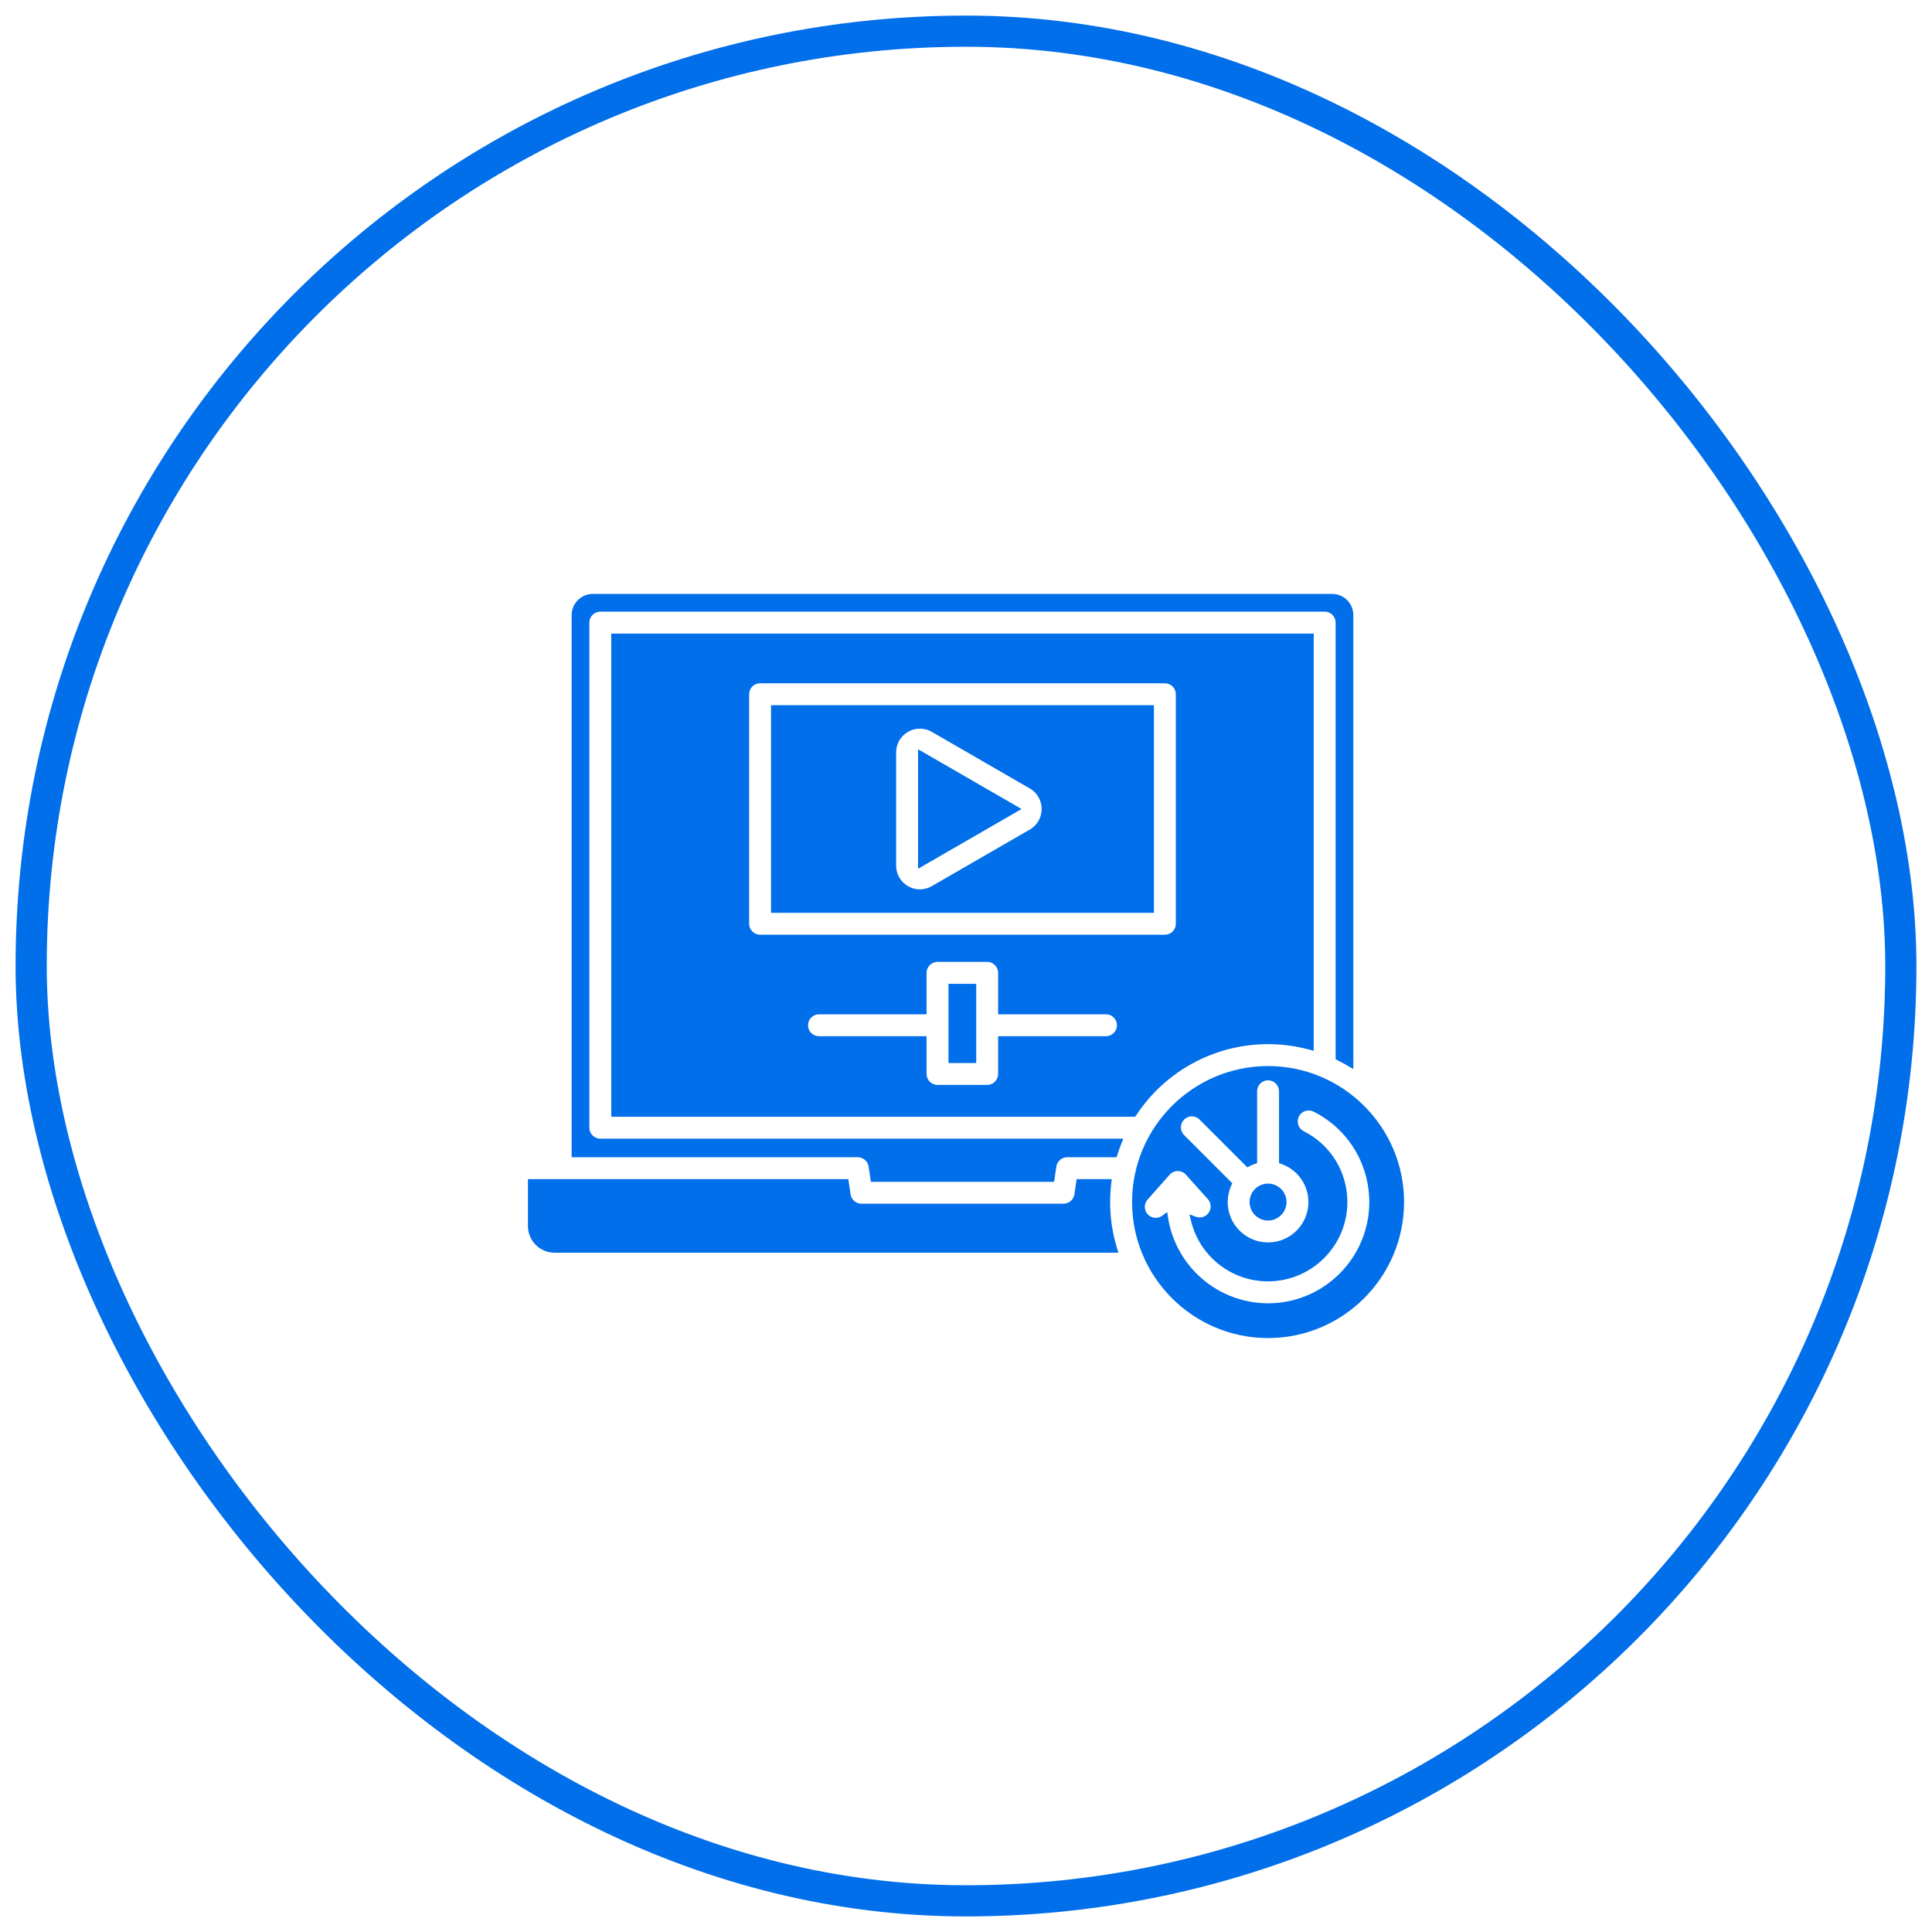
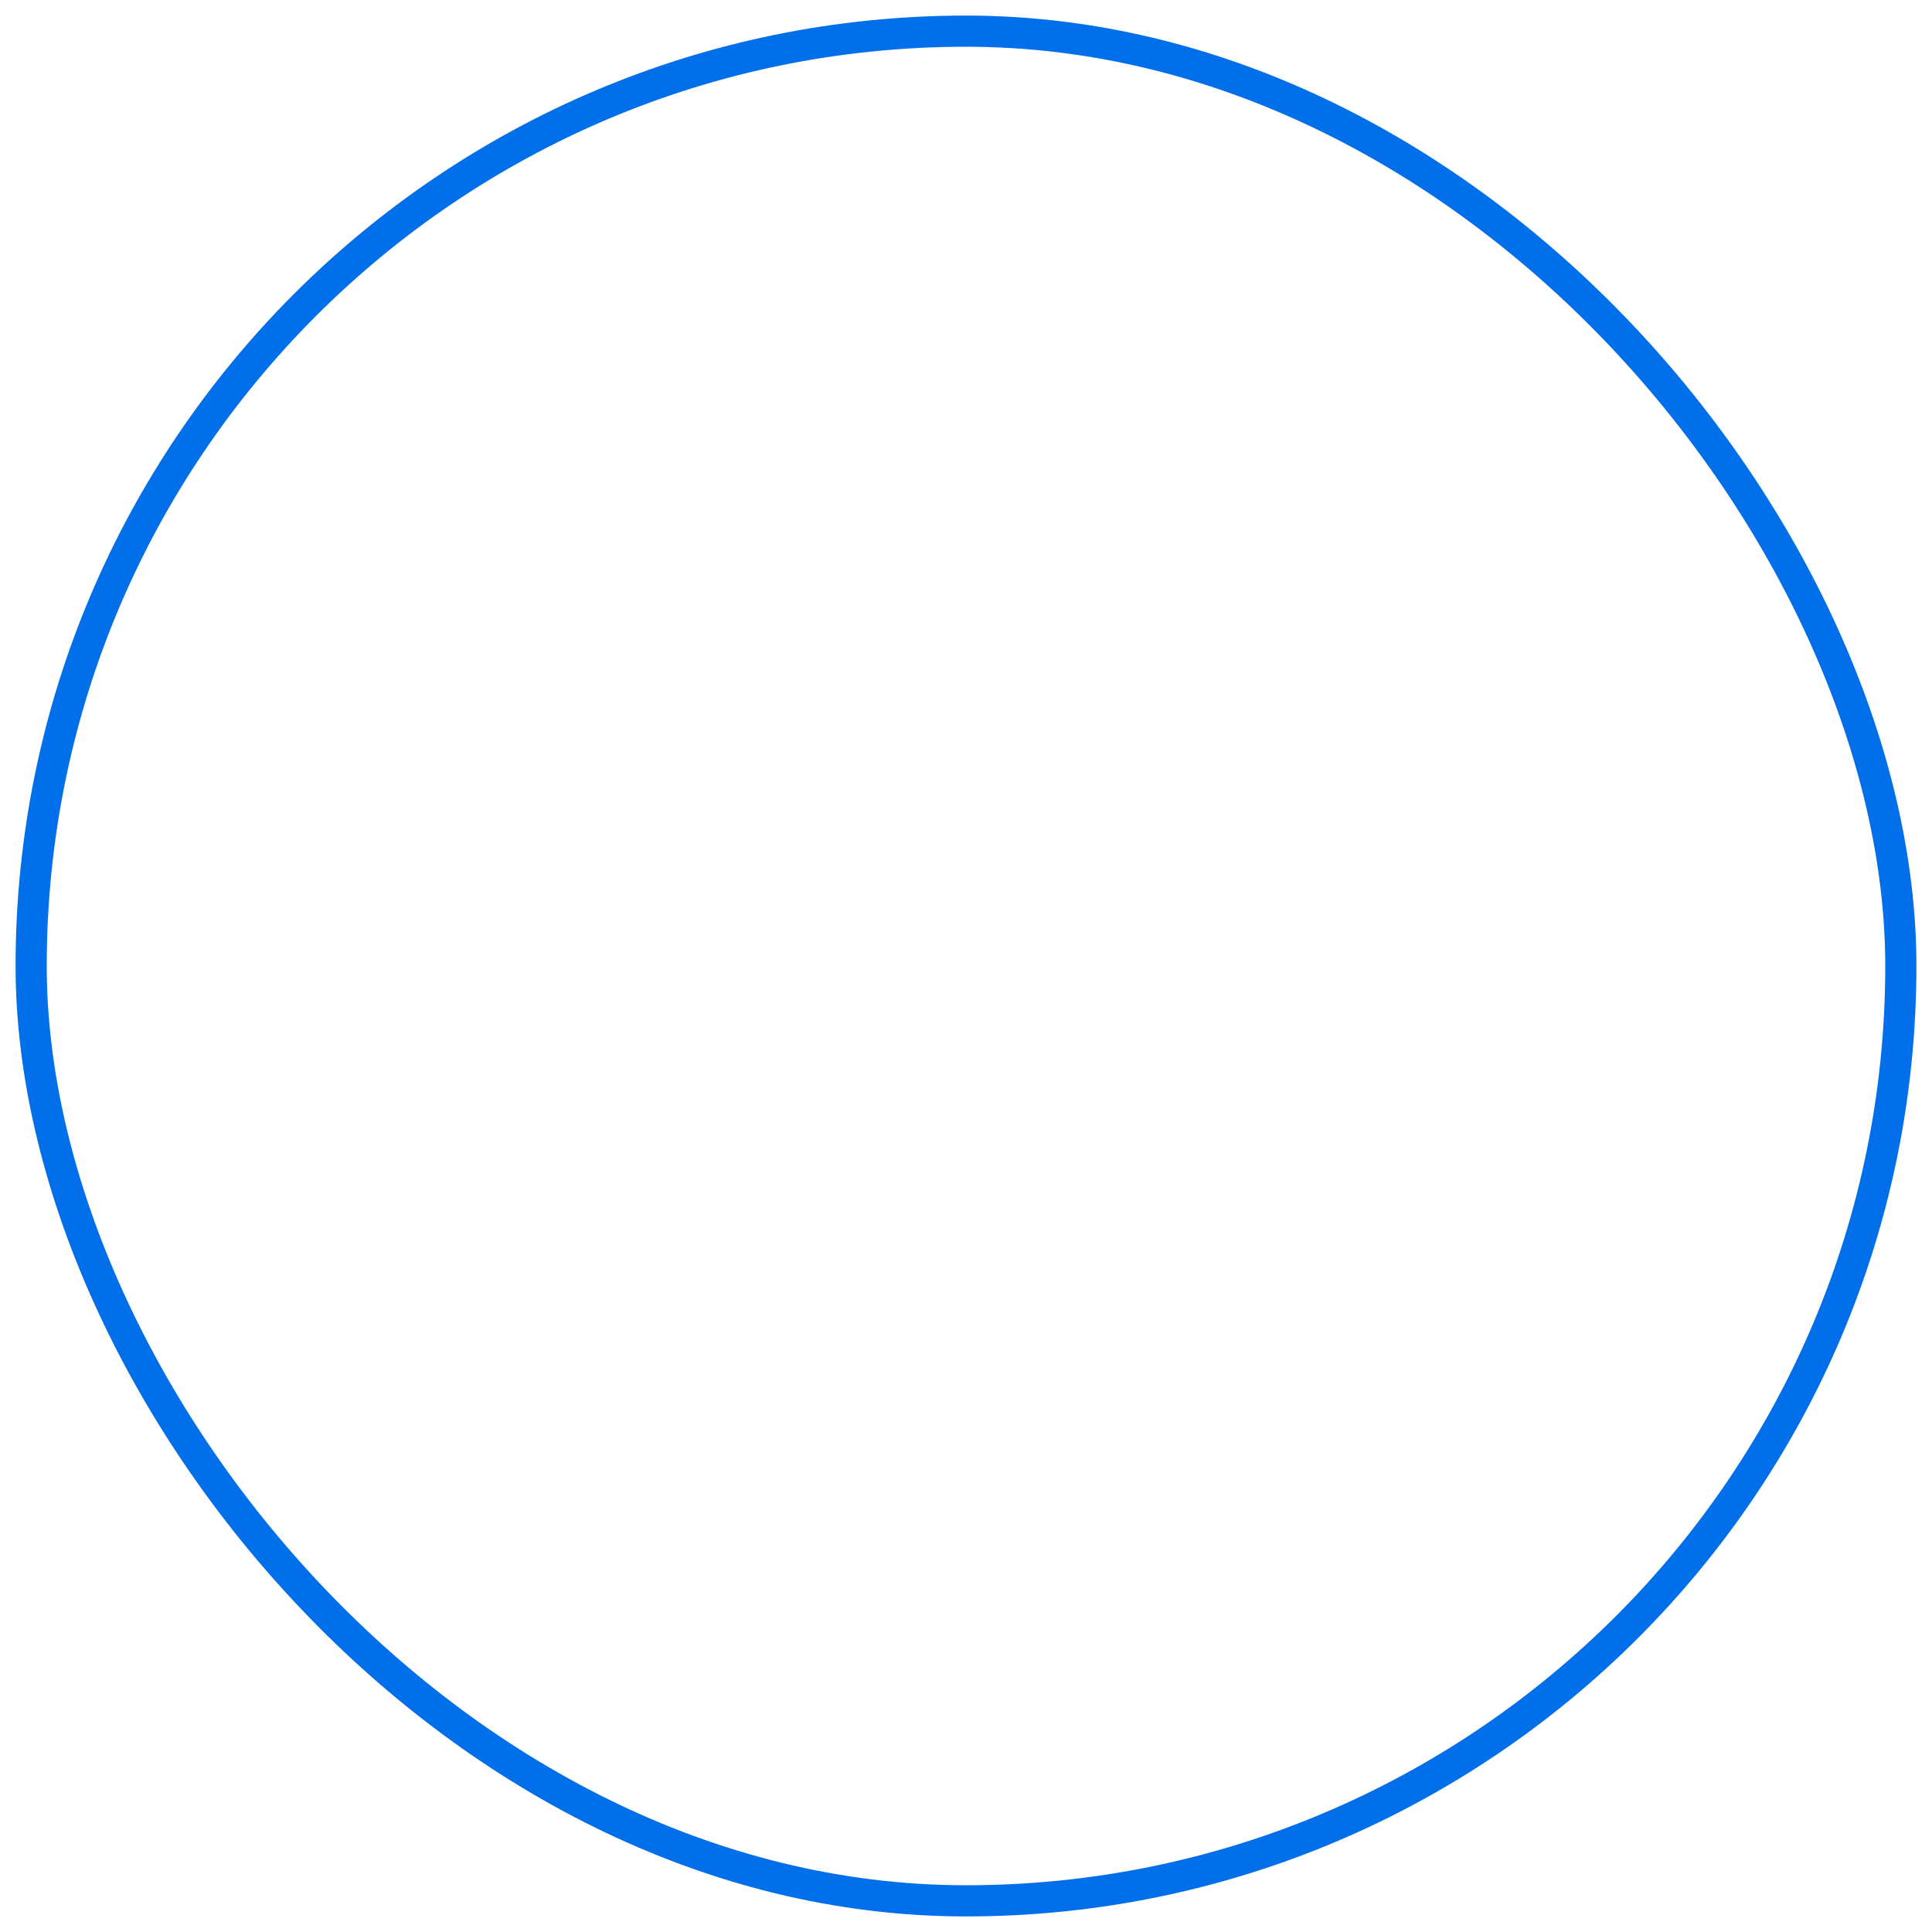
<svg xmlns="http://www.w3.org/2000/svg" width="62" height="62" viewBox="0 0 62 62" fill="none">
  <rect x="1" y="1" width="60" height="60" rx="30" stroke="#016EEA" />
-   <path d="M30.437 31.572H31.328V34.113H30.437V31.572ZM19.616 35.838V20.332H42.159V33.721L42.011 33.682C41.581 33.566 41.138 33.507 40.693 33.508C38.99 33.508 37.409 34.359 36.465 35.785L36.43 35.838H19.616V35.838ZM35.844 32.902C35.844 32.708 35.687 32.55 35.493 32.55H32.031V31.22C32.031 31.026 31.874 30.868 31.68 30.868H30.086C29.892 30.868 29.734 31.026 29.734 31.22V32.55H26.282C26.088 32.55 25.93 32.708 25.93 32.902C25.93 33.095 26.088 33.253 26.282 33.253H29.734V34.464C29.734 34.658 29.892 34.816 30.086 34.816H31.68C31.874 34.816 32.031 34.658 32.031 34.464V33.253H35.493C35.687 33.253 35.844 33.095 35.844 32.902ZM24.04 29.644C24.04 29.838 24.198 29.996 24.392 29.996H37.383C37.577 29.996 37.734 29.838 37.734 29.644V22.279C37.734 22.086 37.577 21.928 37.383 21.928H24.392C24.198 21.928 24.04 22.086 24.04 22.279V29.644ZM29.461 27.88L32.783 25.962L29.461 24.044V27.88ZM37.031 29.293H24.743V22.631H37.031V29.293ZM33.427 25.962C33.427 25.687 33.285 25.44 33.047 25.302L29.901 23.486C29.784 23.418 29.652 23.383 29.52 23.383C29.388 23.383 29.256 23.418 29.139 23.486C28.901 23.624 28.758 23.87 28.758 24.146V27.778C28.758 28.054 28.901 28.3 29.139 28.438C29.256 28.506 29.388 28.541 29.52 28.541C29.652 28.541 29.784 28.506 29.901 28.438L33.047 26.622C33.285 26.484 33.427 26.237 33.427 25.962V25.962ZM40.693 39.168C41.02 39.168 41.286 38.902 41.286 38.575C41.286 38.249 41.02 37.983 40.693 37.983C40.367 37.983 40.101 38.249 40.101 38.575C40.101 38.902 40.367 39.168 40.693 39.168ZM45.058 38.575C45.058 40.982 43.1 42.94 40.693 42.94C38.287 42.94 36.329 40.982 36.329 38.575C36.329 36.169 38.287 34.211 40.693 34.211C43.1 34.211 45.058 36.169 45.058 38.575ZM37.999 36.426L39.545 37.972L39.512 38.045C39.436 38.212 39.398 38.393 39.398 38.575C39.398 39.29 39.979 39.871 40.693 39.871C41.408 39.871 41.989 39.29 41.989 38.575C41.989 38.027 41.641 37.536 41.123 37.353L41.045 37.326V35.02C41.045 34.826 40.887 34.668 40.693 34.668C40.499 34.668 40.342 34.826 40.342 35.02V37.326L40.264 37.353C40.209 37.372 40.156 37.395 40.105 37.422L40.029 37.461L38.496 35.928C38.429 35.862 38.341 35.825 38.247 35.825C38.154 35.825 38.065 35.862 37.999 35.928C37.933 35.994 37.896 36.084 37.896 36.177C37.896 36.27 37.933 36.36 37.999 36.426L37.999 36.426ZM43.941 38.575C43.941 37.342 43.257 36.23 42.156 35.674C42.106 35.649 42.052 35.636 41.997 35.636C41.932 35.636 41.868 35.654 41.813 35.688C41.757 35.722 41.712 35.771 41.683 35.829C41.662 35.87 41.65 35.916 41.646 35.962C41.643 36.008 41.649 36.054 41.663 36.098C41.678 36.142 41.7 36.182 41.73 36.217C41.761 36.252 41.797 36.281 41.839 36.302C42.702 36.737 43.239 37.609 43.239 38.575C43.239 39.979 42.097 41.12 40.693 41.12C40.124 41.121 39.571 40.931 39.123 40.58C38.675 40.229 38.358 39.738 38.223 39.185L38.169 38.97L38.377 39.047C38.417 39.062 38.458 39.069 38.501 39.069C38.587 39.069 38.67 39.037 38.734 38.98C38.769 38.949 38.797 38.912 38.817 38.87C38.837 38.828 38.849 38.783 38.851 38.737C38.854 38.691 38.847 38.645 38.832 38.601C38.816 38.558 38.793 38.517 38.762 38.483L38.059 37.698C38.026 37.661 37.985 37.631 37.94 37.611C37.895 37.591 37.846 37.581 37.796 37.581C37.746 37.581 37.697 37.591 37.652 37.612C37.607 37.632 37.567 37.662 37.534 37.699L36.826 38.497C36.796 38.531 36.772 38.571 36.757 38.615C36.742 38.659 36.736 38.705 36.738 38.751C36.744 38.845 36.786 38.931 36.856 38.993C36.917 39.047 36.994 39.078 37.075 39.081C37.156 39.084 37.235 39.06 37.3 39.011L37.455 38.895L37.486 39.087C37.606 39.841 37.993 40.533 38.576 41.036C39.164 41.544 39.916 41.823 40.694 41.824C42.484 41.824 43.942 40.366 43.942 38.575L43.941 38.575ZM35.626 38.575C35.626 38.375 35.638 38.172 35.662 37.971L35.678 37.84H34.551L34.478 38.328C34.453 38.499 34.303 38.628 34.13 38.628H27.644C27.471 38.628 27.322 38.499 27.296 38.328L27.224 37.84H16.942V39.345C16.942 39.817 17.326 40.2 17.797 40.2H35.891L35.844 40.049C35.699 39.571 35.625 39.075 35.626 38.575ZM18.913 36.19V19.98C18.913 19.786 19.071 19.628 19.265 19.628H42.51C42.704 19.628 42.862 19.786 42.862 19.98V33.995L42.927 34.027C43.038 34.082 43.147 34.141 43.253 34.203L43.43 34.307V19.738C43.43 19.364 43.126 19.06 42.753 19.06H19.022C18.649 19.06 18.345 19.364 18.345 19.738V37.137H27.527C27.7 37.137 27.849 37.266 27.875 37.437L27.947 37.925H33.827L33.9 37.437C33.925 37.266 34.075 37.137 34.248 37.137H35.833L35.859 37.055C35.897 36.936 35.938 36.818 35.985 36.702L36.049 36.541H19.265C19.071 36.541 18.913 36.383 18.913 36.19V36.19Z" fill="#016EEA" />
</svg>